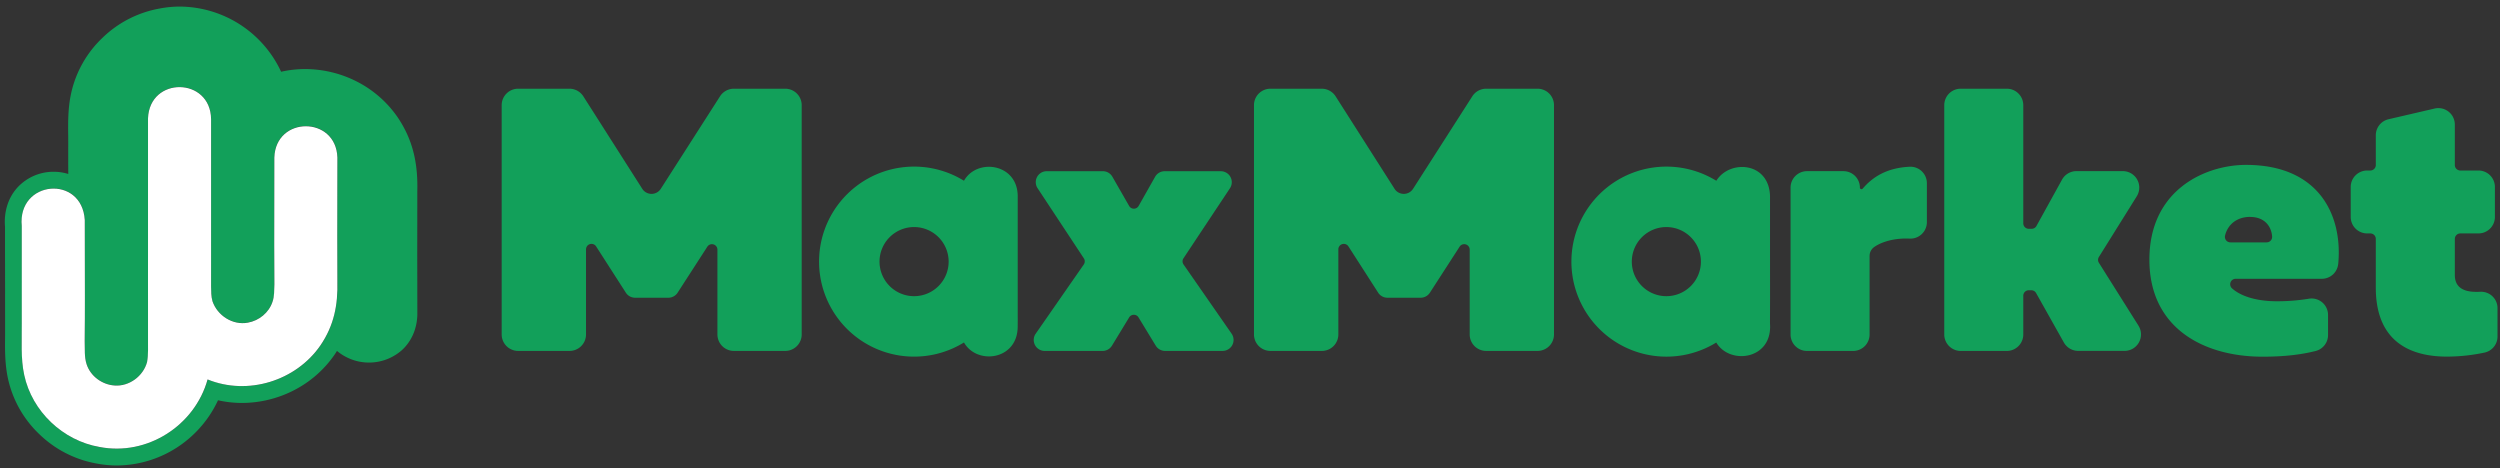
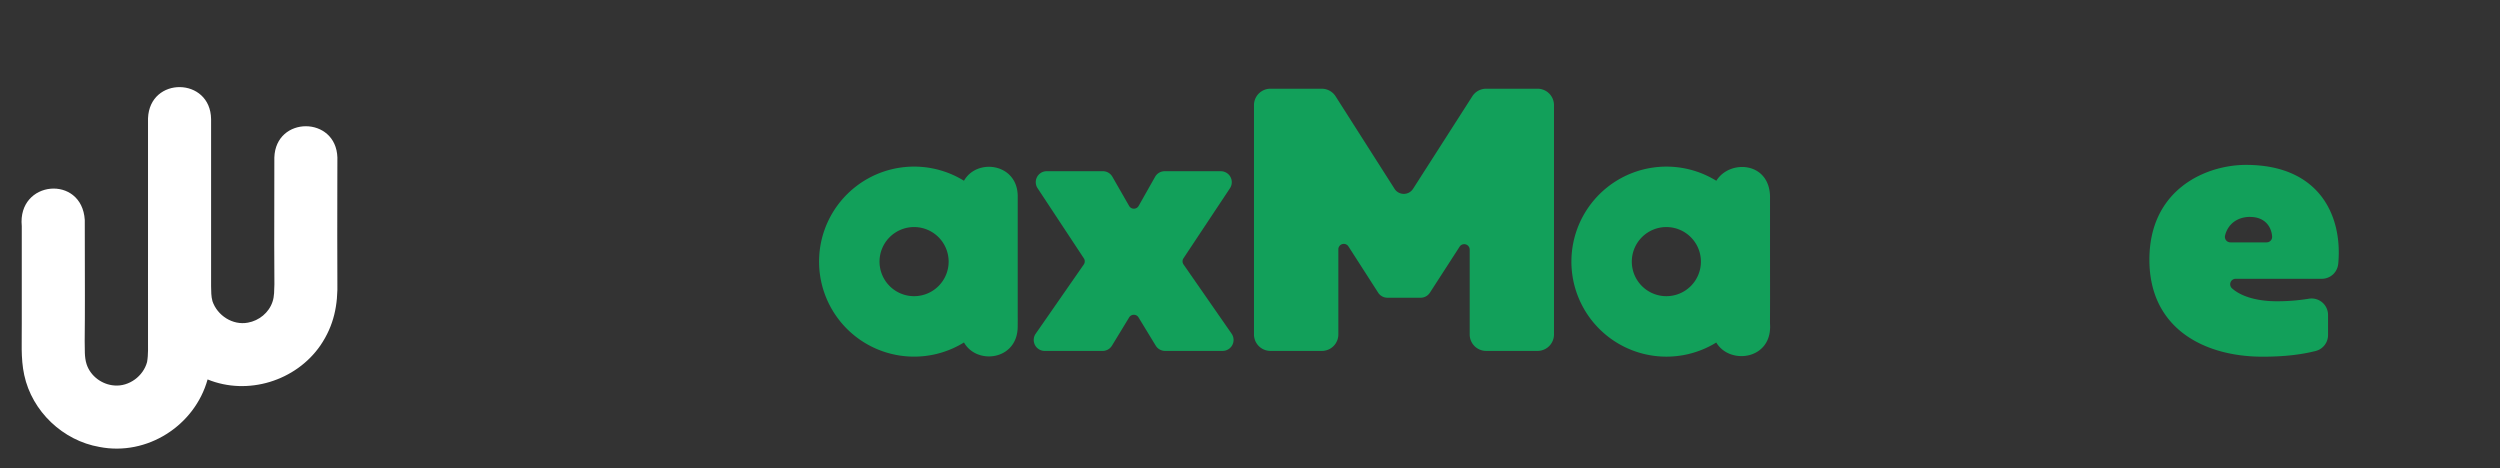
<svg xmlns="http://www.w3.org/2000/svg" id="Слой_1" data-name="Слой 1" viewBox="0 0 2451.75 459.45">
  <rect x="0" y="0" width="2451.75" height="459.45" fill="#333333" stroke="none" />
  <defs>
    <style>.cls-1{fill:#12a05a;}.cls-2{fill:#fff;fill-rule:evenodd;}</style>
  </defs>
-   <path class="cls-1" d="M409.25,277.76v-.09c-.12-28.74,0-58,0-86.29v-4c.76-29.16-5.2-51.52-19.34-72.46a1,1,0,0,1-.11-.15A108.3,108.3,0,0,0,350,80a112,112,0,0,0-50.69-12.26,106.68,106.68,0,0,0-23.62,2.62A110.37,110.37,0,0,0,176.49,6.45a104.77,104.77,0,0,0-19.84,1.9,107.74,107.74,0,0,0-55.92,28.51,106.55,106.55,0,0,0-31,54.8c-3.13,14.39-3,28.41-2.83,42,0,4.14.09,8,0,11.94v.26c0,8,0,16.23.06,24.76a48.44,48.44,0,0,0-14.31-2.16h0A48.1,48.1,0,0,0,17,184c-9,10-13.32,23.6-12.08,38.46,0,3.77,0,7.56,0,11.23,0,4.14,0,8.43,0,12.61v.13C5,272.85,5,296,5,317.05v.27c0,3.9,0,7.8,0,11.94-.15,13.56-.3,27.58,2.82,42a106.58,106.58,0,0,0,31.05,54.83,107.8,107.8,0,0,0,55.92,28.5,104.77,104.77,0,0,0,19.84,1.9,109.48,109.48,0,0,0,65.54-22.28,110.68,110.68,0,0,0,33.64-41.67,106,106,0,0,0,23.62,2.63A112,112,0,0,0,288,382.87a108.32,108.32,0,0,0,39.87-34.71l.1-.14q1.31-1.93,2.52-3.88a48.81,48.81,0,0,0,63.23-.39c9.59-8.51,15.13-20.86,15.56-34.8,0-.18,0-.38,0-.56l0-5.76C409.27,294.46,409.24,286,409.25,277.76ZM319.62,330h0c-.56,1.05-1.15,2.11-1.76,3.16l-.81,1.39-.77,1.24c-.62,1-1.27,2-1.94,3s-1.37,1.93-2.08,2.87l-.62.81c-.56.72-1.12,1.43-1.7,2.14l-.57.69c-.75.9-1.51,1.77-2.29,2.63l-.46.5c-.64.7-1.3,1.4-2,2.08l-.74.75c-.68.67-1.36,1.33-2.06,2l-.48.46c-.85.78-1.71,1.54-2.58,2.29l-.73.6c-.67.56-1.35,1.12-2,1.66l-.82.64c-.9.7-1.8,1.38-2.73,2l-.2.14c-.88.63-1.77,1.23-2.67,1.83l-.91.58c-.72.47-1.45.92-2.18,1.37l-.84.5c-1,.57-1.95,1.13-2.93,1.67l-.72.38c-.53.28-1.06.57-1.6.84l0,0c-23.43,11.93-51.67,14.13-76.72,3.89-.53,1.91-1.14,3.78-1.79,5.63h0a1.86,1.86,0,0,1-.1.25,90.29,90.29,0,0,1-5.71,12.85l-.12.23q-.76,1.41-1.59,2.79c-.1.17-.2.35-.31.52-.53.9-1.08,1.78-1.65,2.65-.1.16-.2.3-.29.45A94.35,94.35,0,0,1,184,408.14l-.45.51c-.62.7-1.26,1.38-1.91,2.06l-.73.76q-.93,1-1.89,1.89l-.82.78c-.64.61-1.29,1.22-2,1.82l-.69.6q-3.28,2.88-6.8,5.44l-1.21.88c-.6.43-1.22.84-1.83,1.25l-1.42.94c-.6.38-1.19.76-1.8,1.13l-1.57.94c-.58.34-1.16.68-1.75,1s-1.21.66-1.81,1-1.06.57-1.6.84c-1.09.56-2.2,1.09-3.32,1.61l-1.42.62-2.19.94-1.57.61c-.71.28-1.42.55-2.13.8l-1.59.56c-.74.25-1.48.49-2.23.72l-1.52.47c-.85.25-1.72.48-2.58.71l-1.2.32c-1.26.31-2.53.59-3.8.85l-.92.17c-1,.19-2,.37-3,.52-.47.08-.94.14-1.4.2-.86.12-1.71.23-2.57.33l-1.5.15c-.85.08-1.7.15-2.56.2-.48,0-1,.07-1.46.09-.94.05-1.89.07-2.83.09l-1.18,0h-.29c-.72,0-1.44,0-2.16,0s-1.22,0-1.83-.05c-.85,0-1.71-.11-2.56-.17l-1.73-.12c-.94-.09-1.89-.22-2.84-.34-.48-.06-1-.1-1.45-.17-1.43-.21-2.86-.45-4.29-.73C74.1,434.26,53,420.52,39.07,401.46a88.8,88.8,0,0,1-15.22-33.7c-.45-2.08-.82-4.16-1.13-6.25-.16-1.05-.29-2.1-.42-3.14-.36-3.15-.6-6.31-.75-9.48,0-1.06-.08-2.12-.11-3.18-.07-2.11-.09-4.23-.1-6.35v-3.18c0-6.37.18-12.74.1-19.06q.07-17.7.06-35.39t-.07-35.38q0-6.16,0-12.32t0-12.31c-.07-.73-.12-1.45-.16-2.15,0-.24,0-.48,0-.71,0-.46,0-.93,0-1.38,0-.28,0-.55,0-.83s0-.8,0-1.2,0-.57.05-.86,0-.74.09-1.1.06-.58.1-.86.08-.7.13-1,.09-.57.14-.86.11-.65.18-1l.18-.84c.08-.31.15-.62.23-.93s.14-.55.22-.82l.27-.89c.08-.27.17-.54.26-.8s.2-.57.31-.85l.3-.77L24,203l.35-.75c.12-.26.25-.51.37-.76l.38-.73c.13-.25.27-.48.41-.72s.27-.48.42-.71.29-.45.43-.67l.46-.69.46-.63c.16-.22.32-.45.49-.66s.32-.39.48-.58a27.7,27.7,0,0,1,2.19-2.39l.48-.47c.21-.2.43-.38.65-.57l.52-.46.66-.53.55-.43.68-.49c.19-.14.38-.28.58-.41l.69-.45.6-.38.71-.41.63-.35.72-.38.64-.32.73-.34.67-.28c.24-.11.49-.21.74-.3l.68-.26.75-.27.7-.22.75-.23.73-.2.74-.19.76-.16c.24-.05.48-.11.73-.15l.81-.14.69-.11.91-.11.59-.07,1.51-.11h.21q.66,0,1.32,0h.28l1.43,0,.51,0,1.25.1.48.06c.5.06,1,.13,1.49.21l.18,0c.6.11,1.19.23,1.78.37h0c.57.13,1.13.29,1.69.45l.24.08c.51.15,1,.32,1.52.5l.16.06c10.27,3.81,18.61,13.26,19.58,28.84.07,24.78.06,49.56.12,74.34-.12,14.83.11,29.68-.21,44.52.3,7.54-.49,15.36,1.89,22.64,3.83,11.68,15.13,20,27.3,20.83,14.39,1.16,28.31-9.17,32-23,1.33-7.46.85-15.09.92-22.63q0-14.06,0-28.13c.07-19.72-.09-39.44,0-59.17-.07-43,0-86,0-129,1.52-41.44,61.33-40.62,61.86.71,0,3.05,0,6.1,0,9.15.05,33.71-.05,67.43,0,101.14-.07,17.89,0,35.78,0,53.67.12,4.87,0,9.86,1.34,14.59,4.8,14.13,19.91,23.87,34.79,21,10.92-2,20.54-9.76,24.07-20.36,1.94-5.53,1.65-11.51,1.89-17.27-.1-12.88-.13-25.77-.17-38.65q0-42.84.11-85.67c1.29-40.89,60.55-40.84,61.83,0,0,10.23-.08,20.47-.07,30.7-.12,30.21,0,60.42.05,90.64C331.4,295.64,328.61,313.14,319.62,330Z" />
  <path class="cls-2" d="M330.86,275.8c-.08-30.22-.18-60.43-.05-90.64,0-10.24,0-20.47.07-30.7-1.28-40.84-60.54-40.9-61.83,0q-.09,42.82-.11,85.67c0,12.88.07,25.76.17,38.64-.24,5.77.05,11.75-1.89,17.28-3.53,10.6-13.15,18.4-24.07,20.36-14.88,2.83-30-6.91-34.79-21.05-1.35-4.73-1.22-9.71-1.34-14.58,0-17.89,0-35.79,0-53.68-.07-33.71,0-67.42,0-101.13,0-3,0-6.1,0-9.15-.53-41.33-60.34-42.15-61.86-.71.06,43,0,86,0,129-.1,19.73.06,39.45,0,59.17q0,14.07,0,28.13c-.07,7.54.41,15.17-.92,22.63-3.7,13.83-17.62,24.16-32,23-12.18-.83-23.47-9.15-27.3-20.83-2.38-7.28-1.59-15.11-1.89-22.64.31-14.84.09-29.69.21-44.52q-.09-37.17-.12-74.34c-2.79-44.69-66.19-39-61.79,6,0,8.21.07,16.42,0,24.63q.12,35.4,0,70.78c.2,16.86-1.2,34,2.41,50.64,7.65,35.7,37.91,64.37,73.83,70.57,46.53,9.09,93.36-20.78,106-66.22,39.33,16.07,86.55,1.53,110.62-33.32C327.56,319.2,331.49,299.11,330.86,275.8Z" />
-   <path class="cls-1" d="M786.22,103.18V328a16.14,16.14,0,0,1-16.14,16.14H719.72A16.14,16.14,0,0,1,703.58,328V244.85a5.38,5.38,0,0,0-9.9-2.92l-29.16,45.13a10.76,10.76,0,0,1-9,4.92H622.77a10.76,10.76,0,0,1-9-4.94l-29.16-45.38a5.37,5.37,0,0,0-9.9,2.9V328a16.14,16.14,0,0,1-16.14,16.14H508.16A16.14,16.14,0,0,1,492,328V103.18A16.14,16.14,0,0,1,508.16,87h50.3a16.12,16.12,0,0,1,13.61,7.46l57.81,90.72a10.77,10.77,0,0,0,18.14,0l58.14-90.78A16.15,16.15,0,0,1,719.75,87h50.33A16.14,16.14,0,0,1,786.22,103.18Z" />
  <path class="cls-1" d="M1206.27,184.55l-45.65,68.76a5.39,5.39,0,0,0,.07,6.05l47.15,67.88a10.76,10.76,0,0,1-8.84,16.9h-56.39a10.77,10.77,0,0,1-9.19-5.16l-16.87-27.7a5.38,5.38,0,0,0-9.19,0L1090.49,339a10.76,10.76,0,0,1-9.19,5.16h-56.75a10.76,10.76,0,0,1-8.84-16.9l47.16-67.89a5.39,5.39,0,0,0,.07-6l-45.39-68.8a10.76,10.76,0,0,1,9-16.68h55a10.77,10.77,0,0,1,9.34,5.4l16.43,28.65a5.38,5.38,0,0,0,9.35,0l16.14-28.55a10.76,10.76,0,0,1,9.37-5.47h55.2A10.76,10.76,0,0,1,1206.27,184.55Z" />
  <path class="cls-1" d="M1524,103.18V328a16.14,16.14,0,0,1-16.13,16.14h-50.37A16.14,16.14,0,0,1,1441.33,328V244.85a5.37,5.37,0,0,0-9.89-2.92l-29.16,45.13a10.77,10.77,0,0,1-9,4.92h-32.71a10.76,10.76,0,0,1-9-4.94l-29.16-45.38a5.37,5.37,0,0,0-9.9,2.9V328a16.14,16.14,0,0,1-16.14,16.14h-50.36A16.14,16.14,0,0,1,1229.78,328V103.18A16.13,16.13,0,0,1,1245.92,87h50.3a16.15,16.15,0,0,1,13.61,7.46l57.81,90.72a10.77,10.77,0,0,0,18.14,0l58.14-90.78A16.15,16.15,0,0,1,1457.51,87h50.33A16.13,16.13,0,0,1,1524,103.18Z" />
-   <path class="cls-1" d="M1889.69,179.65v38.2A16.14,16.14,0,0,1,1872.75,234c-12.93-.61-25.91,2.24-34.55,8.13a10.78,10.78,0,0,0-4.7,8.9v77a16.14,16.14,0,0,1-16.14,16.14h-45.22A16.14,16.14,0,0,1,1756,328V184a16.14,16.14,0,0,1,16.14-16.14h35.67A16.14,16.14,0,0,1,1824,184h0a1.55,1.55,0,0,0,2.73,1c9.45-11.09,23.34-20.46,46.25-21.48A16.12,16.12,0,0,1,1889.69,179.65Z" />
-   <path class="cls-1" d="M2024.05,335.9l-27.26-48.52a5.38,5.38,0,0,0-4.69-2.74h-2.49a5.38,5.38,0,0,0-5.38,5.38v38a16.14,16.14,0,0,1-16.14,16.14h-45.22A16.14,16.14,0,0,1,1906.74,328V103.18A16.13,16.13,0,0,1,1922.87,87h45.22a16.13,16.13,0,0,1,16.14,16.14V219a5.38,5.38,0,0,0,5.38,5.38h2.83a5.36,5.36,0,0,0,4.71-2.78l25.09-45.44a16.12,16.12,0,0,1,14.12-8.34h45.48a16.14,16.14,0,0,1,13.69,24.69L2058.38,252a5.35,5.35,0,0,0,0,5.71l38.82,61.66a16.14,16.14,0,0,1-13.66,24.74h-45.43A16.14,16.14,0,0,1,2024.05,335.9Z" />
  <path class="cls-1" d="M2202.67,161.71c71.83,0,94.88,49.67,90.43,97a16.17,16.17,0,0,1-16.08,14.7h-84.49a5.38,5.38,0,0,0-3.6,9.38c9.64,8.6,26.14,12.65,43.5,12.65a190.93,190.93,0,0,0,31.9-2.49,16.12,16.12,0,0,1,18.78,15.92v19.7a16.12,16.12,0,0,1-12.18,15.65c-14.35,3.61-30.81,5.58-52.09,5.58-56.57,0-110.93-27.18-110.93-95.13C2107.91,185.59,2163.38,161.71,2202.67,161.71Zm4,51c-12.9,0-21.94,7.45-24.56,18.27a5.4,5.4,0,0,0,5.22,6.71h35.57a5.35,5.35,0,0,0,5.37-5.65C2227.69,222.8,2221.59,212.76,2206.71,212.76Z" />
-   <path class="cls-1" d="M2407.45,122.16v39.68a5.38,5.38,0,0,0,5.38,5.38h17.78a16.14,16.14,0,0,1,16.14,16.14v29.43a16.13,16.13,0,0,1-16.14,16.13h-17.78a5.38,5.38,0,0,0-5.38,5.38v35.39c0,12.12,8.45,16.53,20.94,16.53,1.45,0,2.88,0,4.29-.08a16.08,16.08,0,0,1,16.64,16.13V330a16.13,16.13,0,0,1-12.82,15.8,179.56,179.56,0,0,1-36.76,3.93c-34.16,0-69.79-13.22-69.79-67.58V234.3a5.38,5.38,0,0,0-5.38-5.38h-3.08a16.13,16.13,0,0,1-16.14-16.13V183.36a16.14,16.14,0,0,1,16.14-16.14h3.08a5.38,5.38,0,0,0,5.38-5.38V132.66a16.14,16.14,0,0,1,12.49-15.72l45.22-10.5A16.14,16.14,0,0,1,2407.45,122.16Z" />
  <path class="cls-1" d="M998.08,310.59c0-19.09,0-38.17,0-57.26,0-20.37,0-40.75,0-61.12-.26-32.1-40.1-37.37-52.7-14.94a93.18,93.18,0,1,0,0,158.59c12.63,22.34,52.64,17.42,52.68-15.62C998.07,317,998.12,313.8,998.08,310.59ZM896.44,290.46a33.89,33.89,0,1,1,33.89-33.88A33.88,33.88,0,0,1,896.44,290.46Z" />
  <path class="cls-1" d="M1735.86,317.66c-.07-3.64,0-7.29,0-10.93.07-19.09,0-38.17,0-57.26s0-38.17,0-57.26c-1-33.66-39.69-35.86-52.67-14.93a93.18,93.18,0,1,0-.05,158.63C1696.33,358.2,1738.26,352.78,1735.86,317.66Zm-101.66-27.2a33.89,33.89,0,1,1,33.89-33.88A33.88,33.88,0,0,1,1634.2,290.46Z" />
</svg>